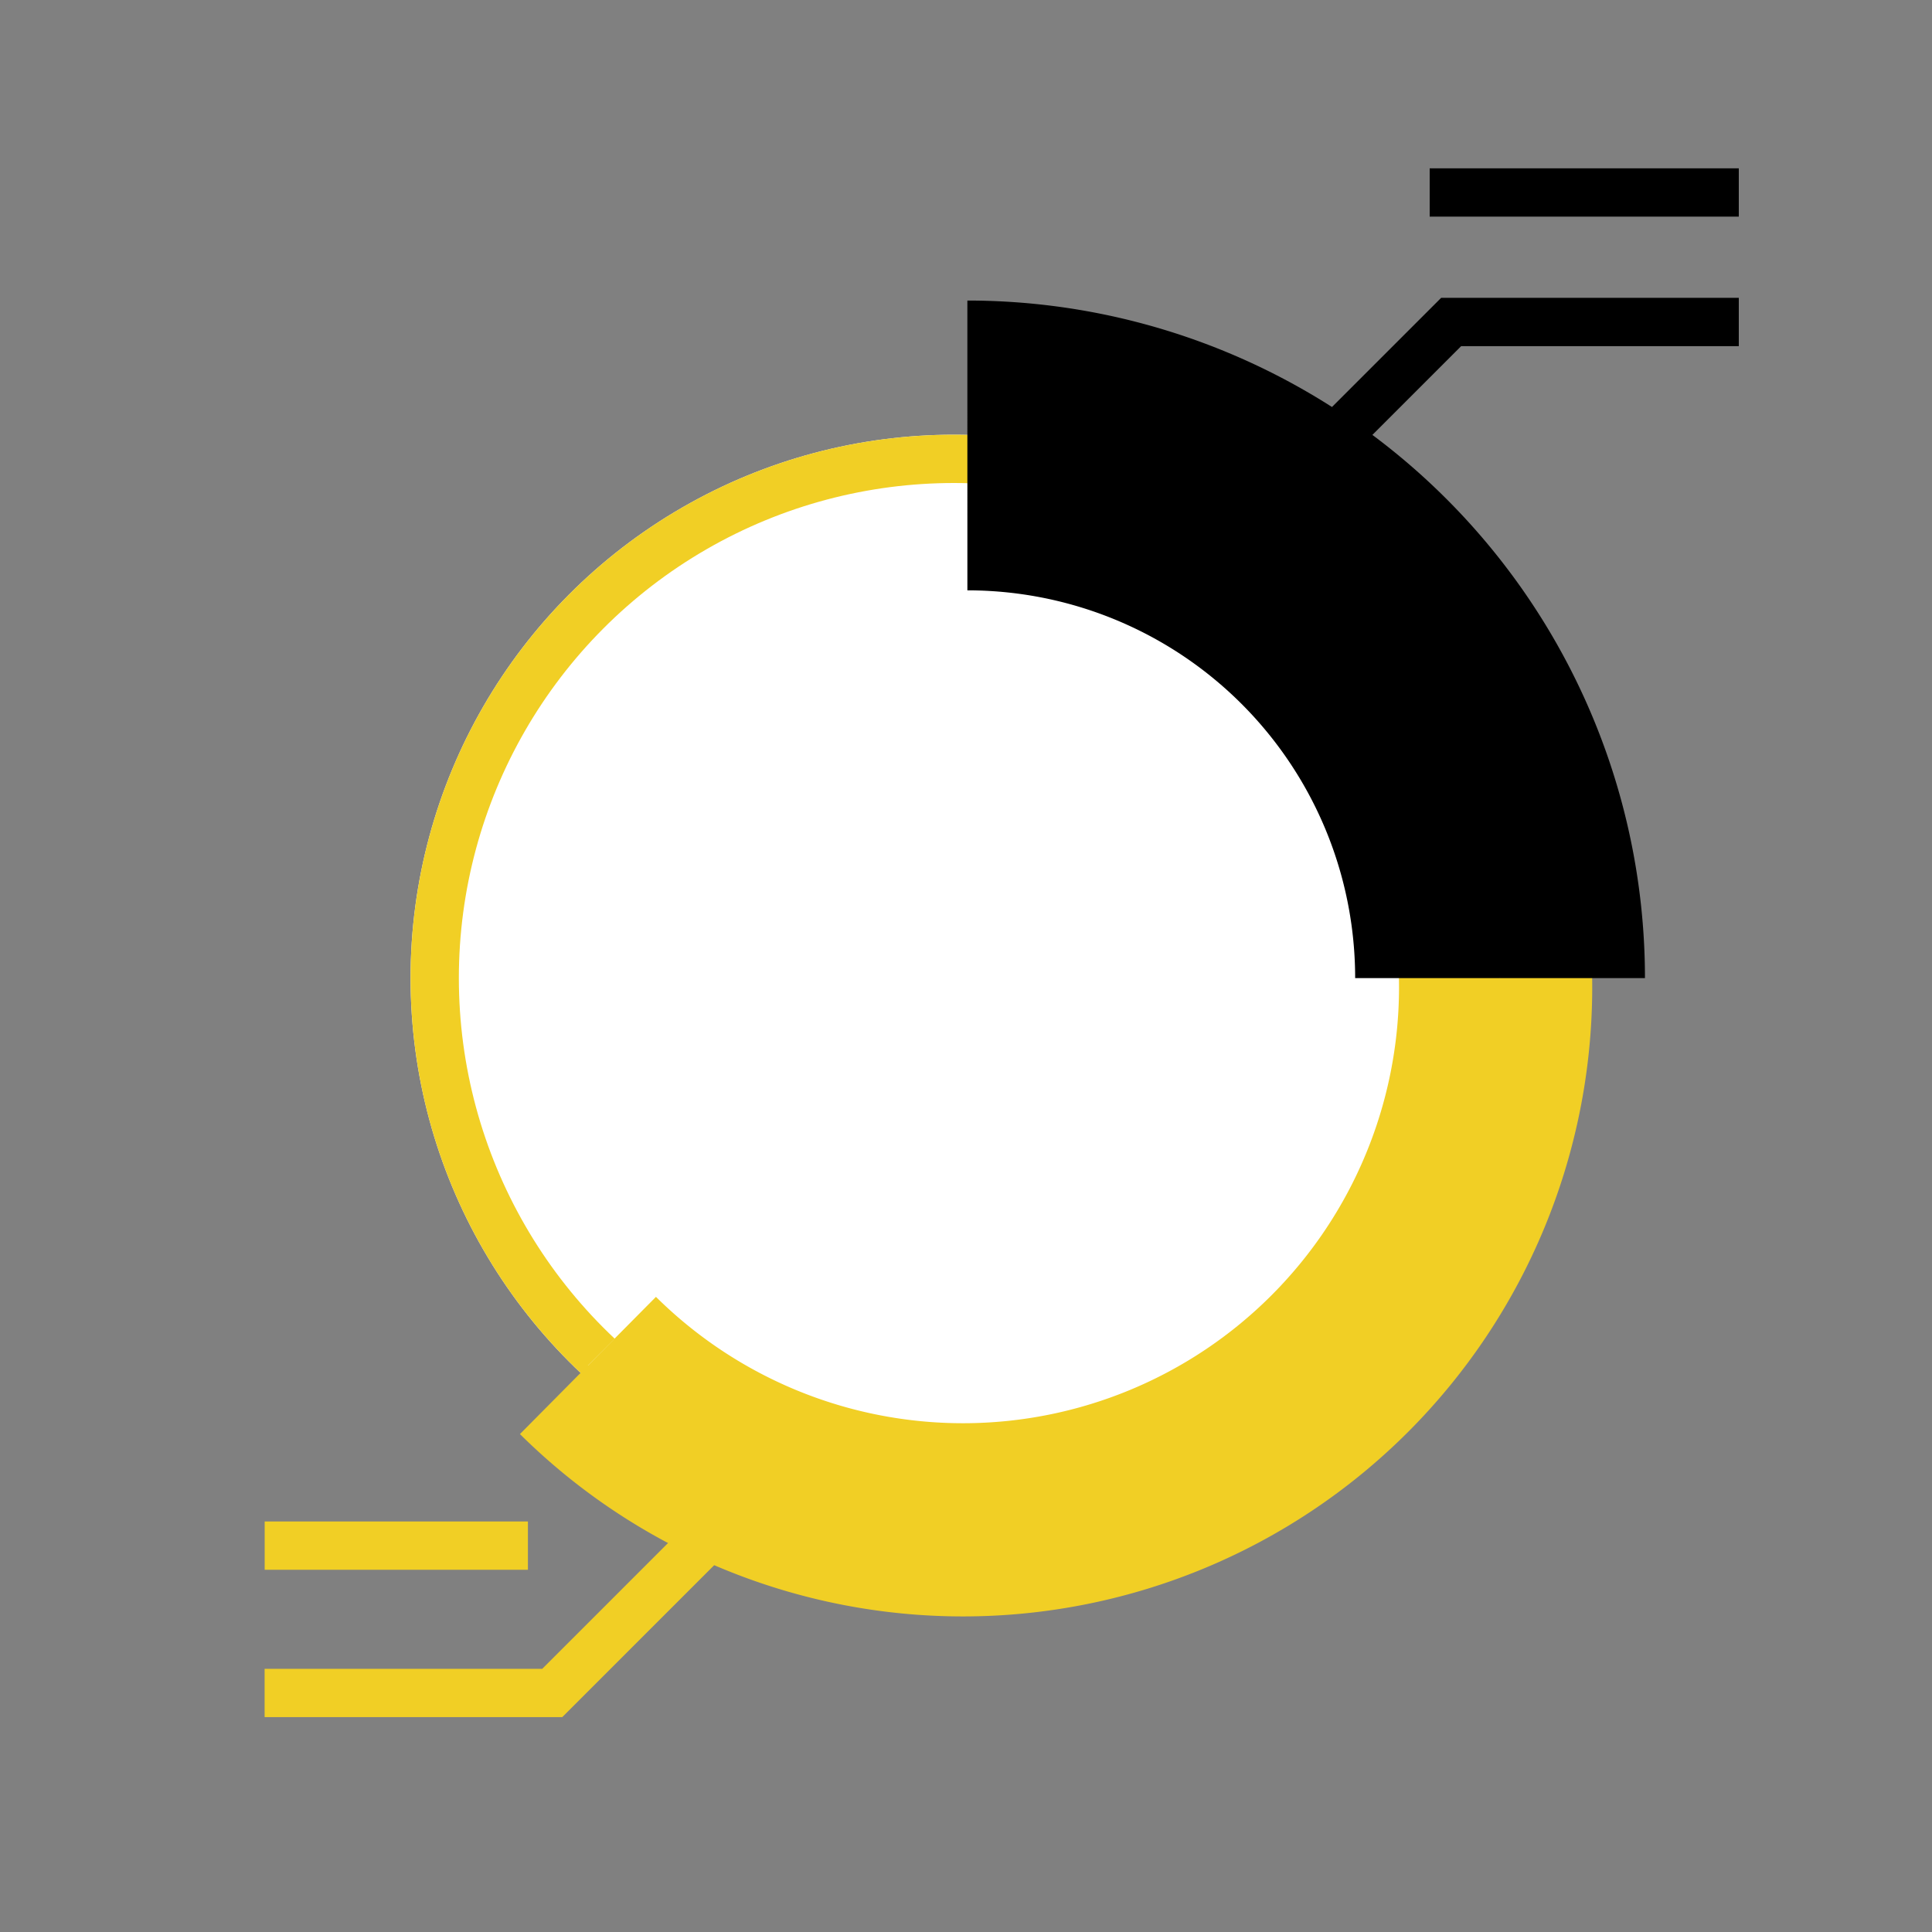
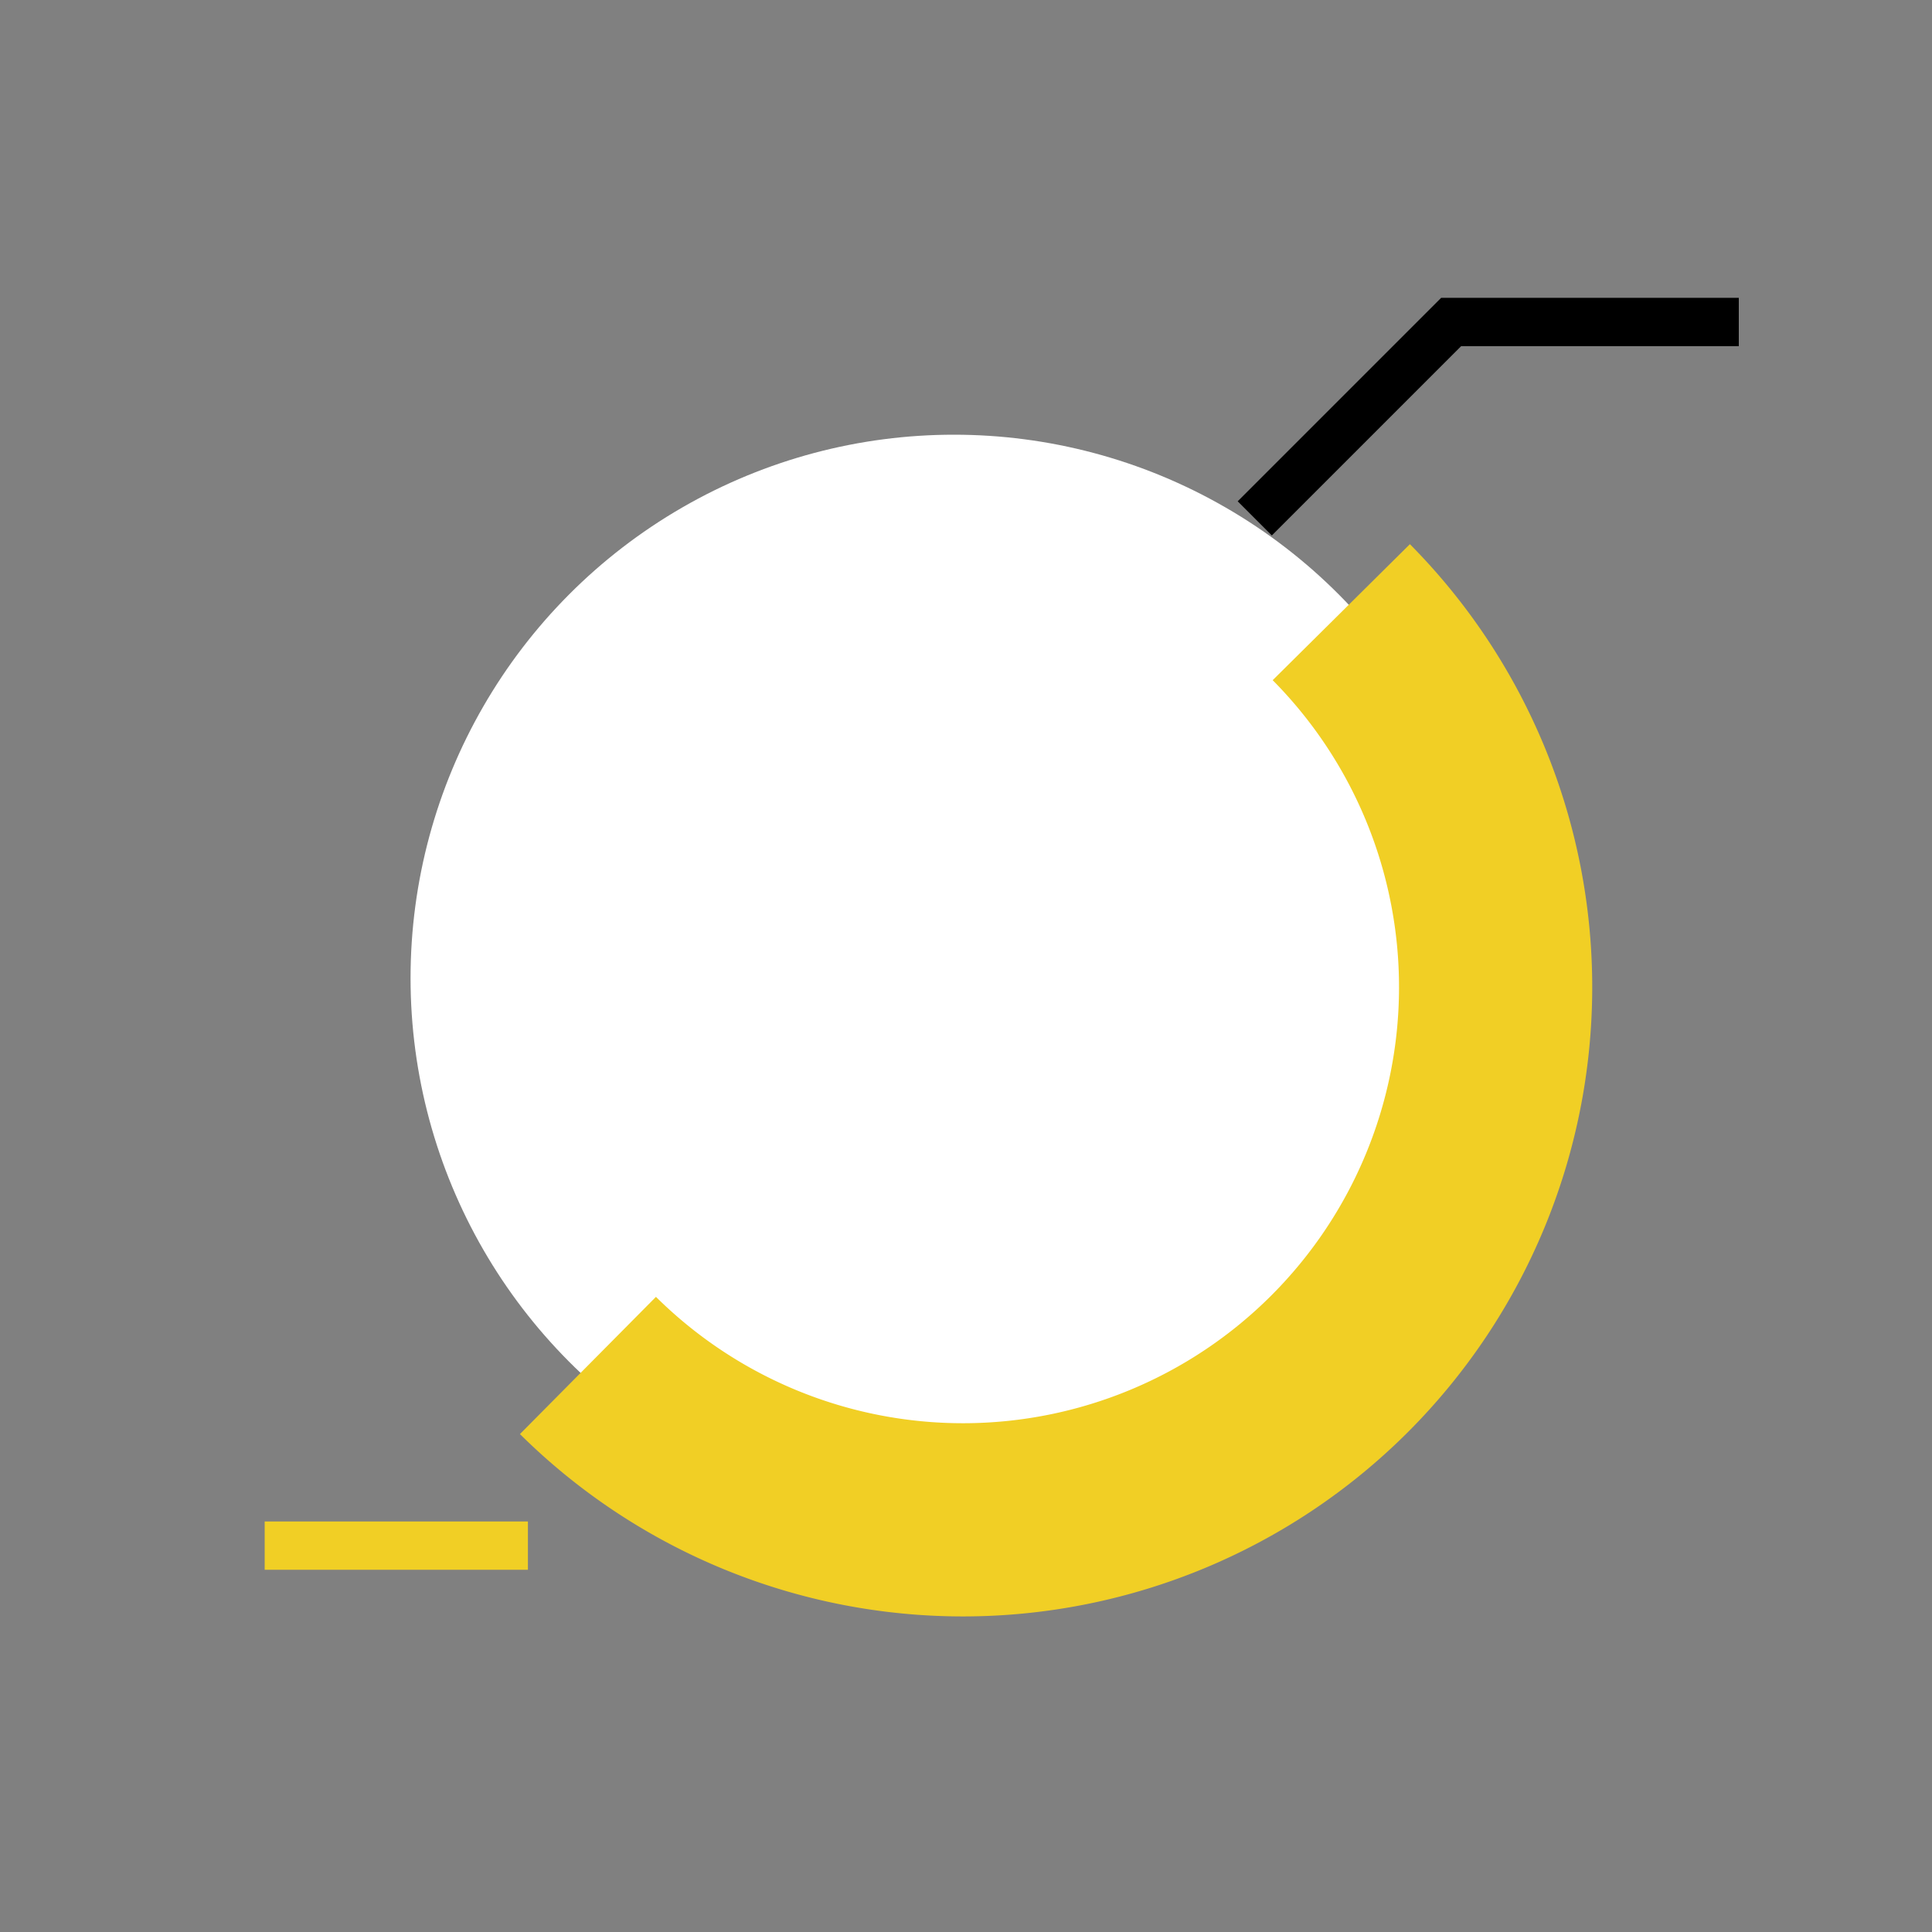
<svg xmlns="http://www.w3.org/2000/svg" width="80" height="80" viewBox="0 0 80 80">
  <rect x="0" y="0" width="80" height="80" fill="#808080" stroke="none" />
  <g transform="translate(-312 -4109)">
    <rect width="80" height="80" transform="translate(312 4109)" fill="none" />
    <g transform="translate(-863.941 957.057)">
      <g transform="translate(1192.941 3169.943)" fill="#fff" stroke="#f1cf25" stroke-width="2">
        <circle cx="22.5" cy="22.5" r="22.5" stroke="none" />
-         <circle cx="22.5" cy="22.5" r="21.5" fill="none" />
      </g>
      <path d="M88.285,79.456a22.057,22.057,0,0,1-31.194,31.192" transform="translate(1143.196 3097.836)" fill="#fff" stroke="#f1cf25" stroke-width="8" />
-       <path d="M133.219,47.923a22.056,22.056,0,0,1,22.057,22.056" transform="translate(1082.779 3122.465)" fill="#fff" stroke="#000" stroke-width="12" />
    </g>
    <path d="M363.957,4130.465l8.132-8.132H384" fill="none" stroke="#000" stroke-width="2" />
-     <path d="M384,4122.332l-8.132,8.133H363.957" transform="translate(-41 48.637)" fill="none" stroke="#f1cf25" stroke-width="2" />
-     <path d="M371.2,4116.97H384" fill="none" stroke="#000" stroke-width="2" />
    <path d="M382.1,4116.97H371.2" transform="translate(-48.24 56.031)" fill="none" stroke="#f1cf25" stroke-width="2" />
  </g>
</svg>